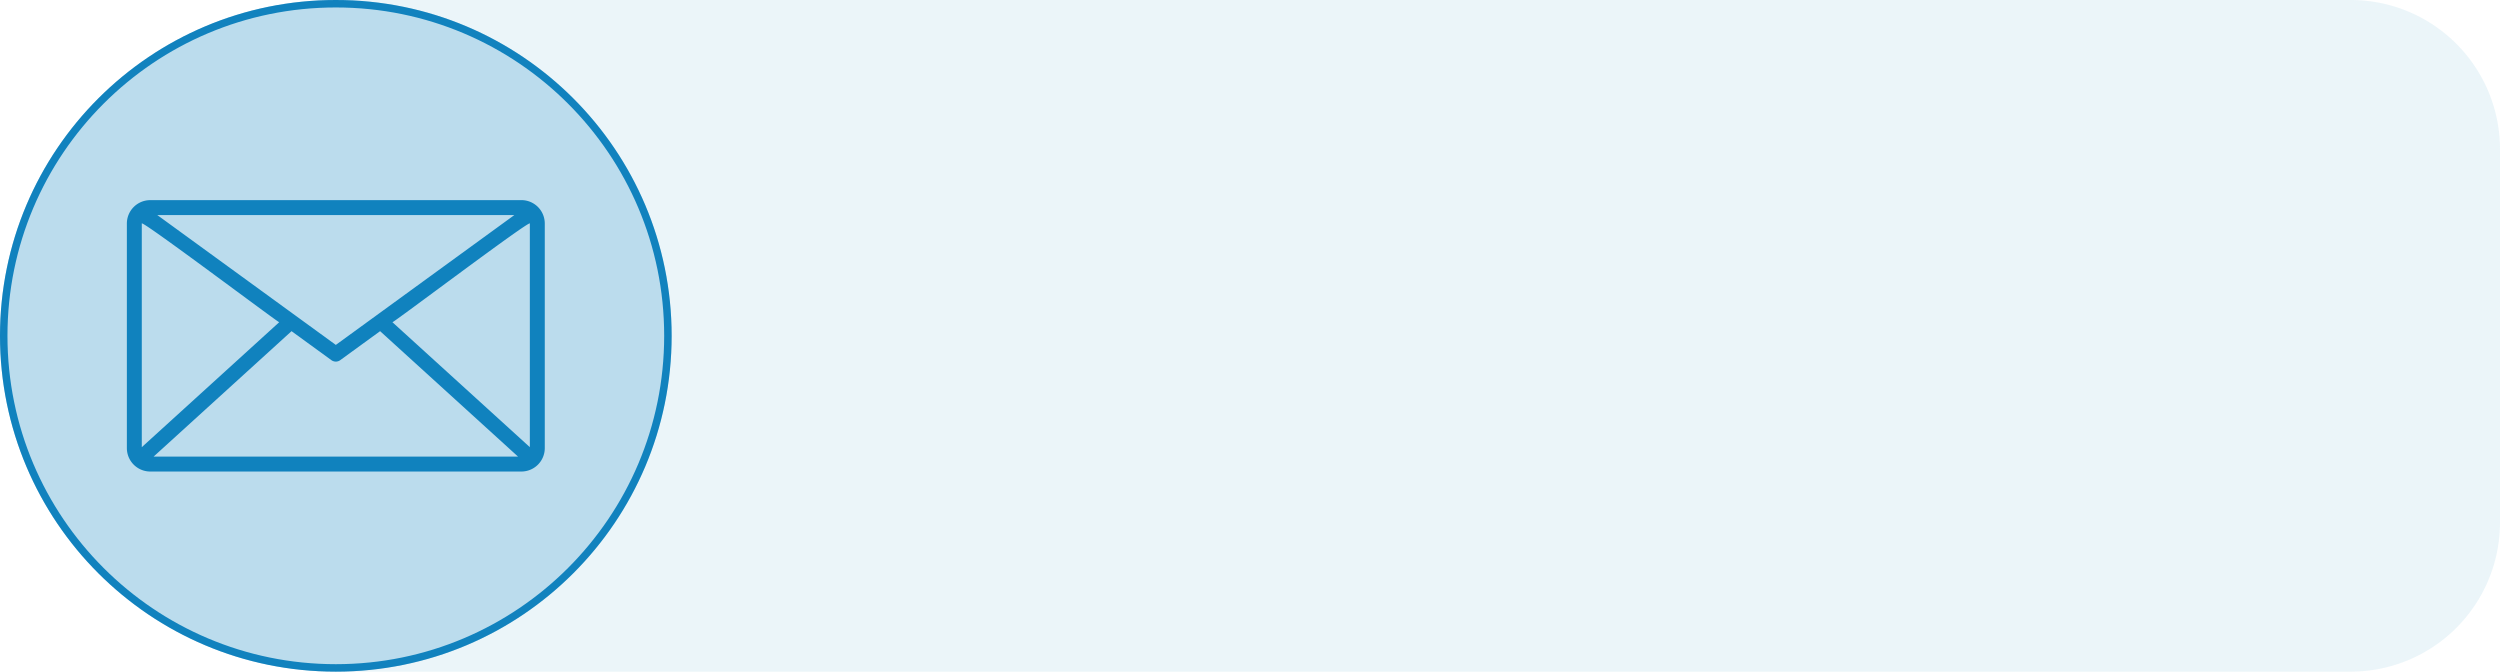
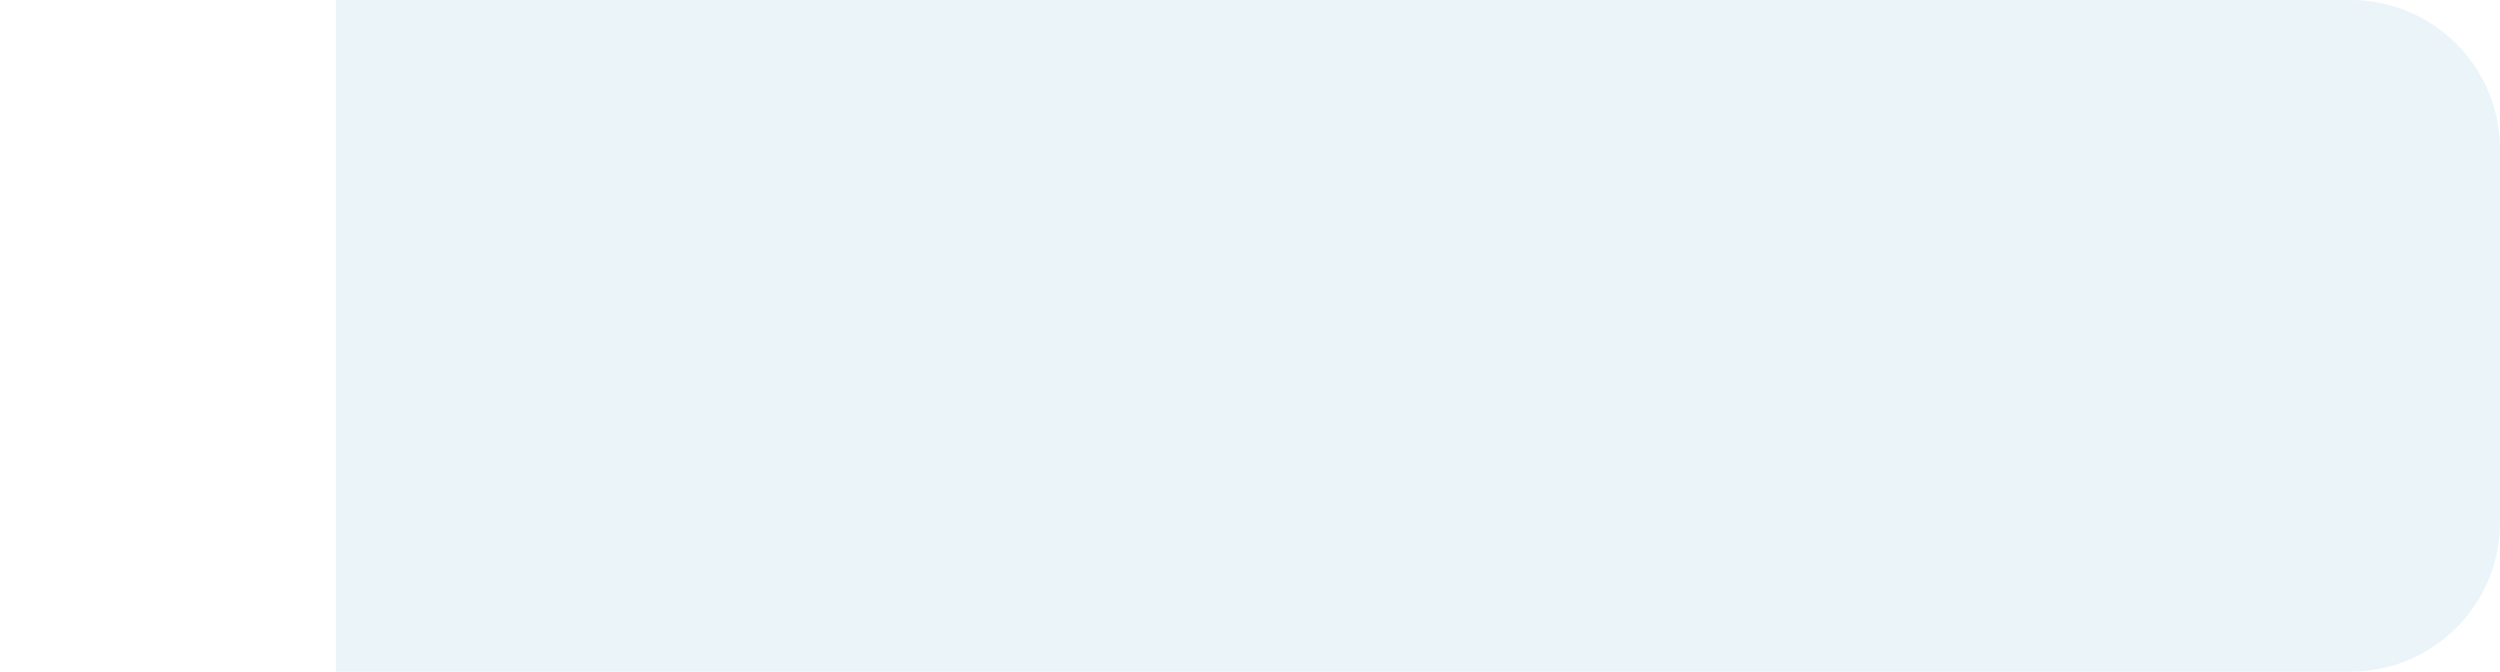
<svg xmlns="http://www.w3.org/2000/svg" width="335" height="90" viewBox="0 0 335 90">
  <g id="BG_icon" data-name="BG + icon" transform="translate(-130 -5833)">
    <path id="Retângulo_4746" data-name="Retângulo 4746" d="M0,0H270a20,20,0,0,1,20,20V70a20,20,0,0,1-20,20H0a0,0,0,0,1,0,0V0A0,0,0,0,1,0,0Z" transform="translate(175 5833)" fill="#9fcde5" opacity="0.2" />
    <g id="Grupo_15508" data-name="Grupo 15508" transform="translate(-440 -21)">
      <g id="Elipse_111" data-name="Elipse 111" transform="translate(570 5854)" fill="#bbdced" stroke="#1182be" stroke-width="1">
-         <circle cx="45" cy="45" r="45" stroke="none" />
-         <circle cx="45" cy="45" r="44.5" fill="none" />
-       </g>
-       <path id="AdobeStock_509074953" d="M56.866,15.818H7.134A3.137,3.137,0,0,0,4,18.952v30.1a3.137,3.137,0,0,0,3.134,3.133H56.866A3.137,3.137,0,0,0,60,49.048v-30.1a3.137,3.137,0,0,0-3.134-3.133ZM6,18.952c-.192-.623,18.407,13.378,18.415,13.223L6,48.921ZM32,35.218,8.076,17.818H55.924Zm-5.934-1.842,5.345,3.887a1,1,0,0,0,1.178,0l5.345-3.887L56.414,50.182H7.586Zm13.519-1.2c.06.136,18.556-13.824,18.415-13.223V48.921Z" transform="translate(583 5865)" fill="#1082be" />
+         </g>
    </g>
  </g>
</svg>